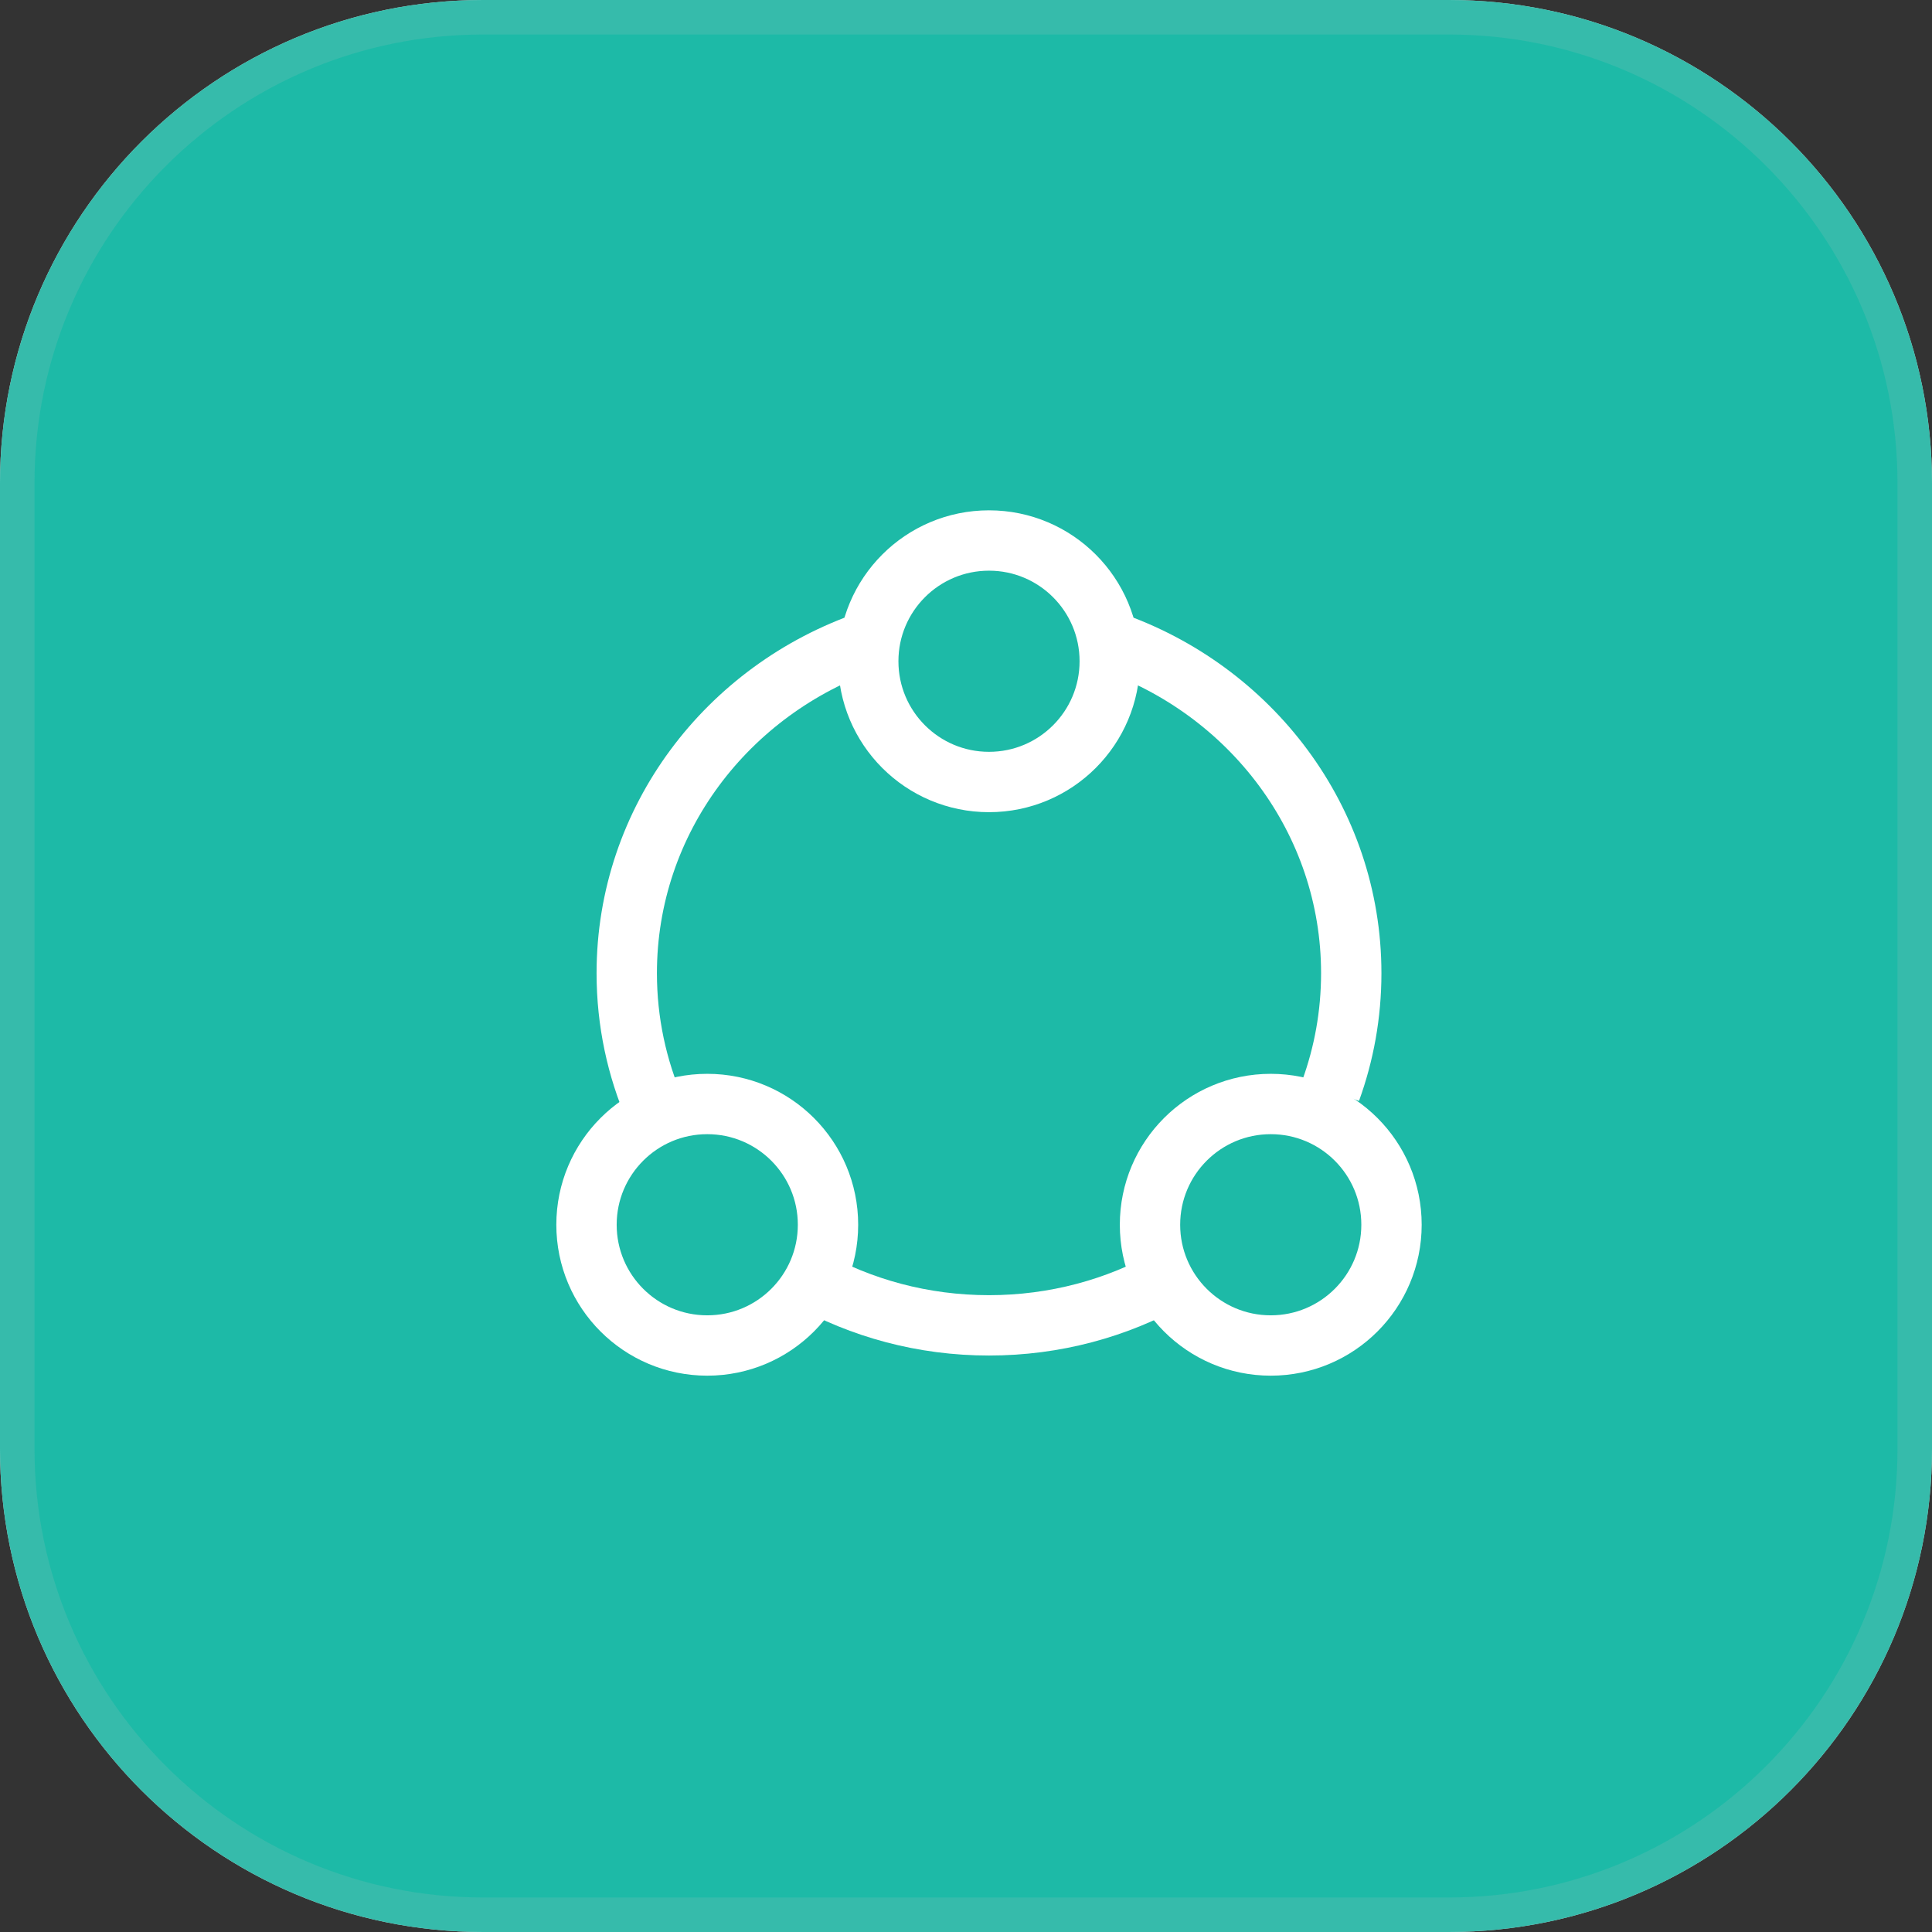
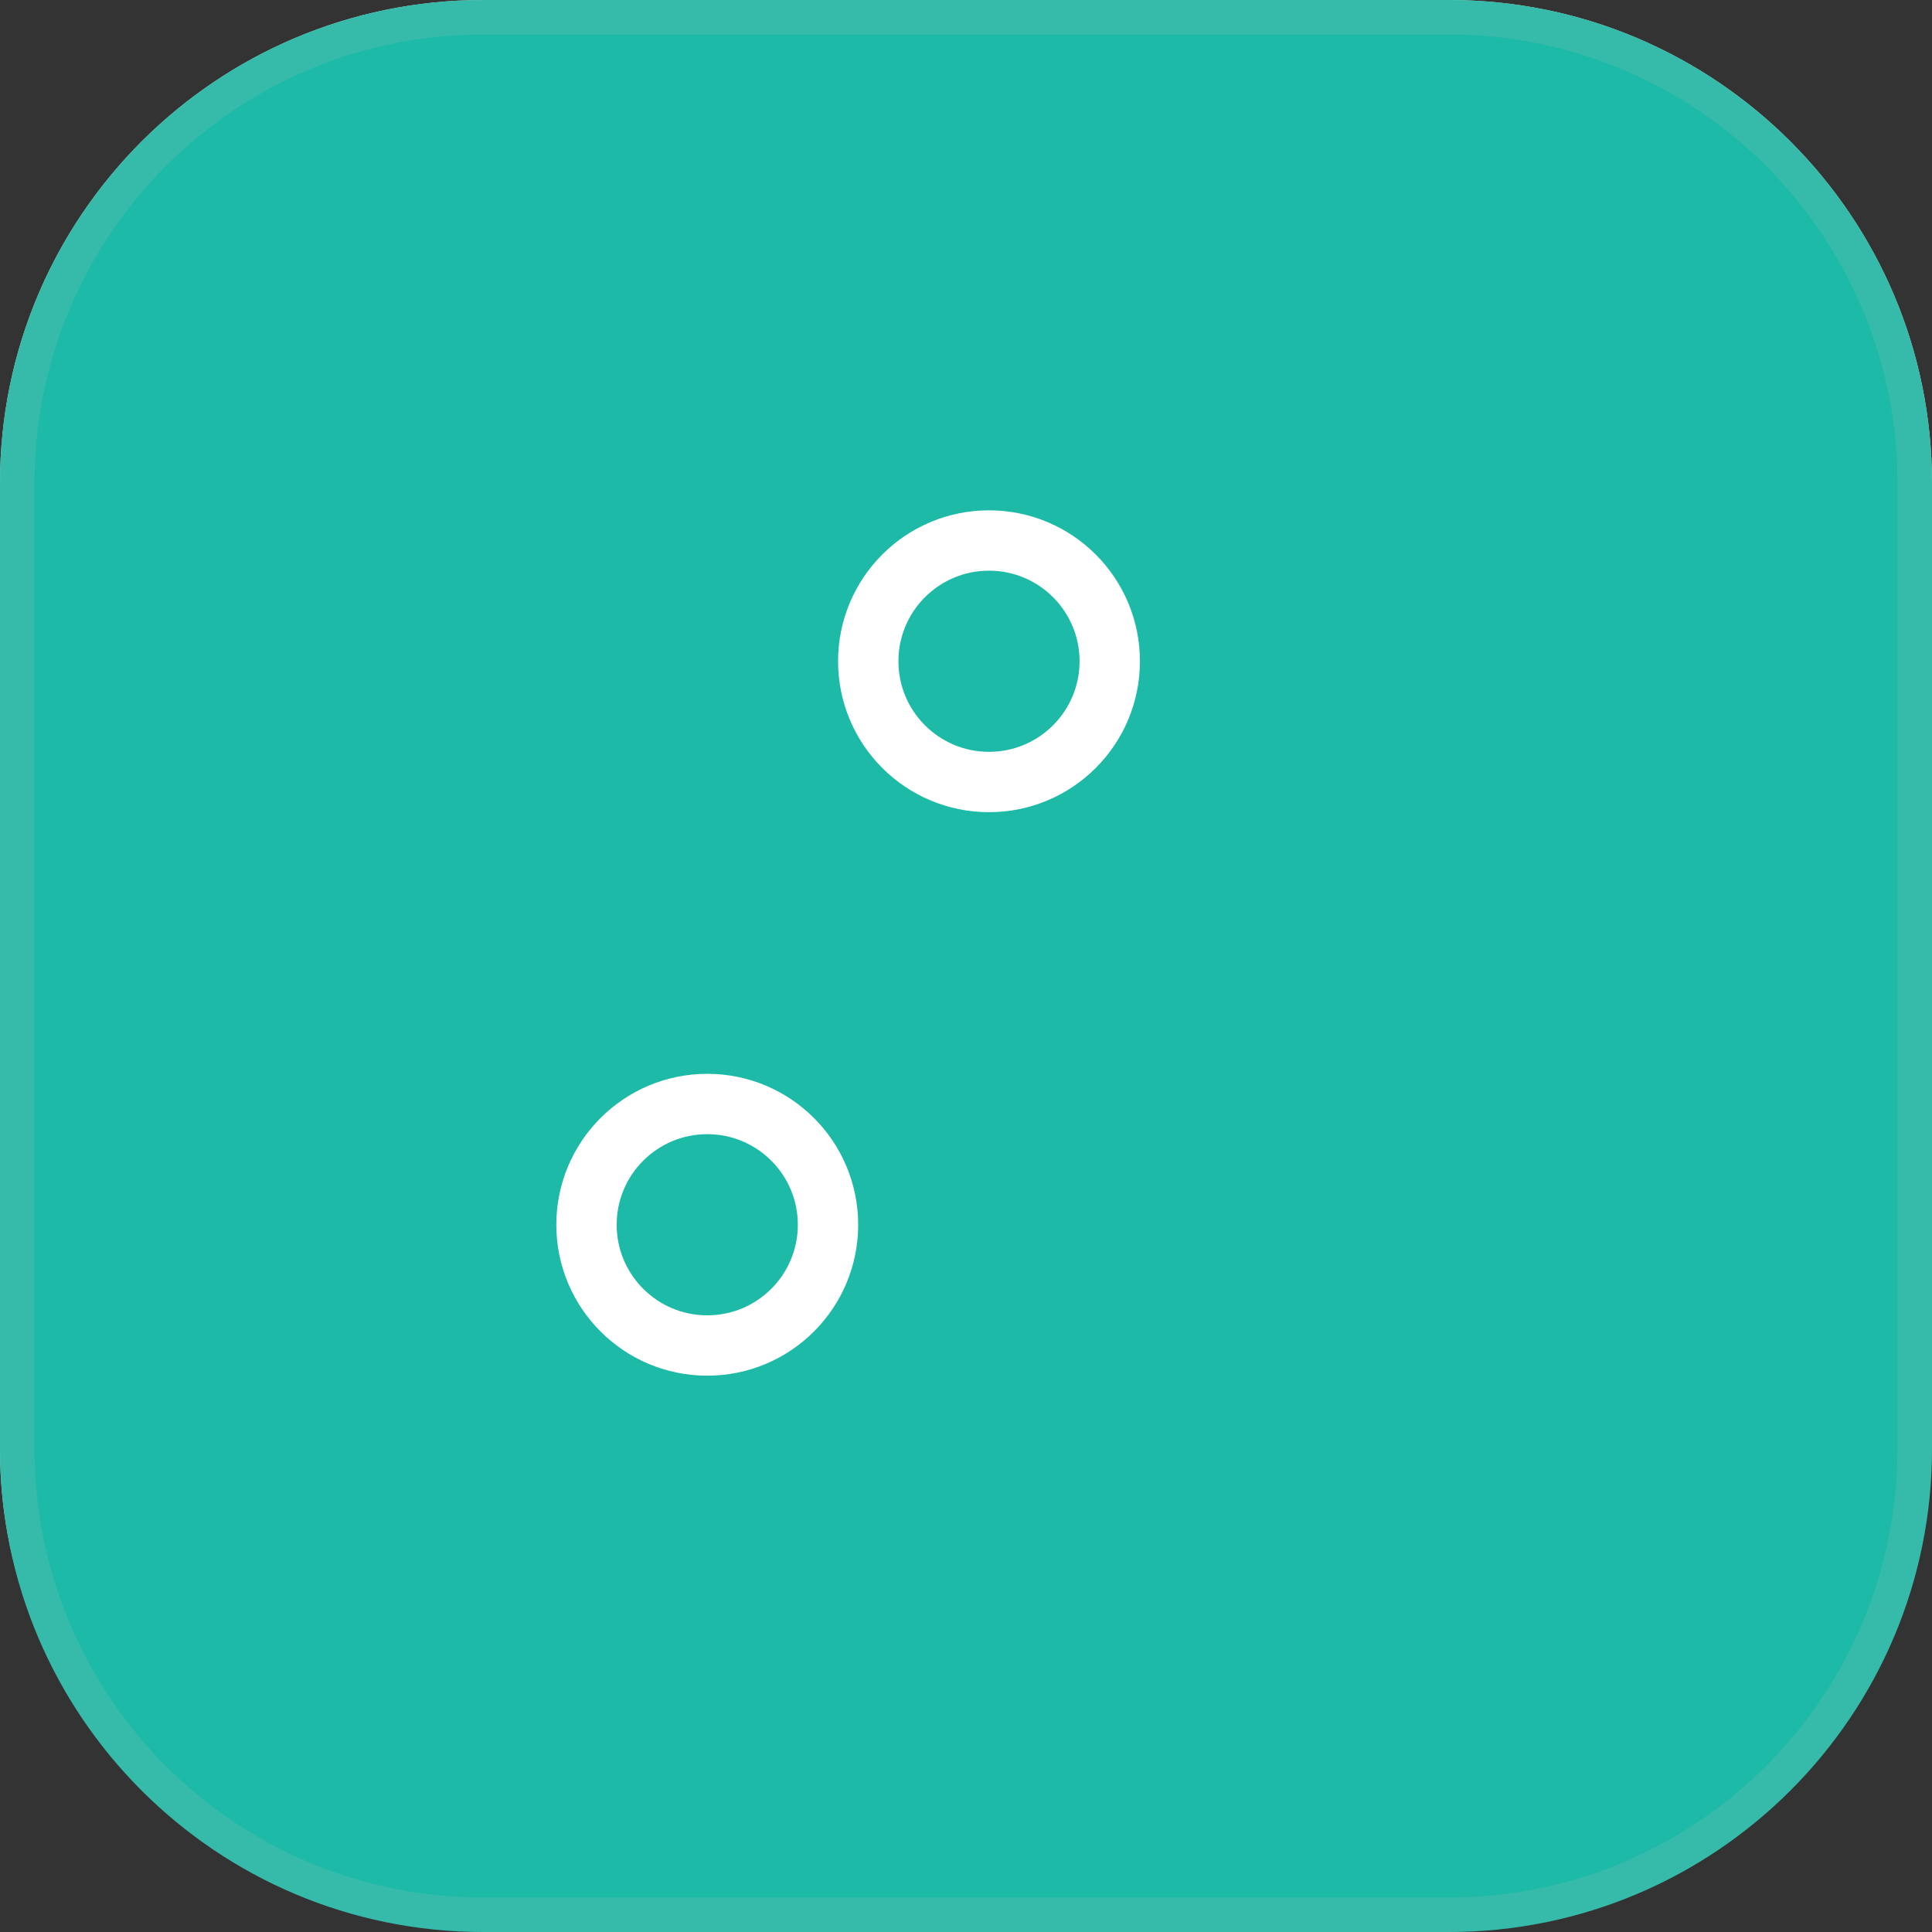
<svg xmlns="http://www.w3.org/2000/svg" width="42" height="42" viewBox="0 0 42 42" fill="none">
  <rect x="0" y="0" width="42" height="42" fill="#333333" stroke="none" />
  <g clip-path="url(#clip0_1942_26995)">
-     <path d="M0 10.505C0 4.703 4.703 0 10.505 0H31.495C37.297 0 42 4.703 42 10.505V31.495C42 37.297 37.297 42 31.495 42H10.505C4.703 42 0 37.297 0 31.495V10.505Z" fill="white" fill-opacity="0.8" />
+     <path d="M0 10.505C0 4.703 4.703 0 10.505 0H31.495C37.297 0 42 4.703 42 10.505V31.495H10.505C4.703 42 0 37.297 0 31.495V10.505Z" fill="white" fill-opacity="0.8" />
    <path d="M0 4.801C0 2.149 2.149 0 4.801 0H37.199C39.851 0 42 2.149 42 4.801V37.199C42 39.851 39.851 42 37.199 42H4.801C2.149 42 0 39.851 0 37.199V4.801Z" fill="#1DBAA7" />
-     <path d="M18.875 13.938C15.816 14.988 13.625 17.824 13.625 21.157C13.625 22.213 13.845 23.219 14.243 24.134M24.125 13.938C27.184 14.988 29.375 17.824 29.375 21.157C29.375 22.052 29.217 22.911 28.927 23.709M25.438 27.788C24.279 28.44 22.934 28.812 21.5 28.812C20.066 28.812 18.721 28.44 17.562 27.788" stroke="white" stroke-width="1.312" />
    <path d="M24.125 14.375C24.125 15.825 22.95 17 21.5 17C20.05 17 18.875 15.825 18.875 14.375C18.875 12.925 20.05 11.75 21.5 11.75C22.95 11.75 24.125 12.925 24.125 14.375Z" stroke="white" stroke-width="1.312" />
    <path d="M15.375 29.25C16.825 29.25 18 28.075 18 26.625C18 25.175 16.825 24 15.375 24C13.925 24 12.75 25.175 12.75 26.625C12.75 28.075 13.925 29.25 15.375 29.25Z" stroke="white" stroke-width="1.312" />
-     <path d="M27.625 29.25C29.075 29.25 30.25 28.075 30.25 26.625C30.25 25.175 29.075 24 27.625 24C26.175 24 25 25.175 25 26.625C25 28.075 26.175 29.25 27.625 29.25Z" stroke="white" stroke-width="1.312" />
  </g>
  <path d="M10.505 0.375H31.495C37.09 0.375 41.625 4.91 41.625 10.505V31.495C41.625 37.09 37.09 41.625 31.495 41.625H10.505C4.91 41.625 0.375 37.09 0.375 31.495V10.505C0.375 4.91 4.91 0.375 10.505 0.375Z" stroke="#C4C4C4" stroke-opacity="0.15" stroke-width="0.75" />
  <defs>
    <clipPath id="clip0_1942_26995">
      <path d="M0 10.505C0 4.703 4.703 0 10.505 0H31.495C37.297 0 42 4.703 42 10.505V31.495C42 37.297 37.297 42 31.495 42H10.505C4.703 42 0 37.297 0 31.495V10.505Z" fill="white" />
    </clipPath>
  </defs>
</svg>